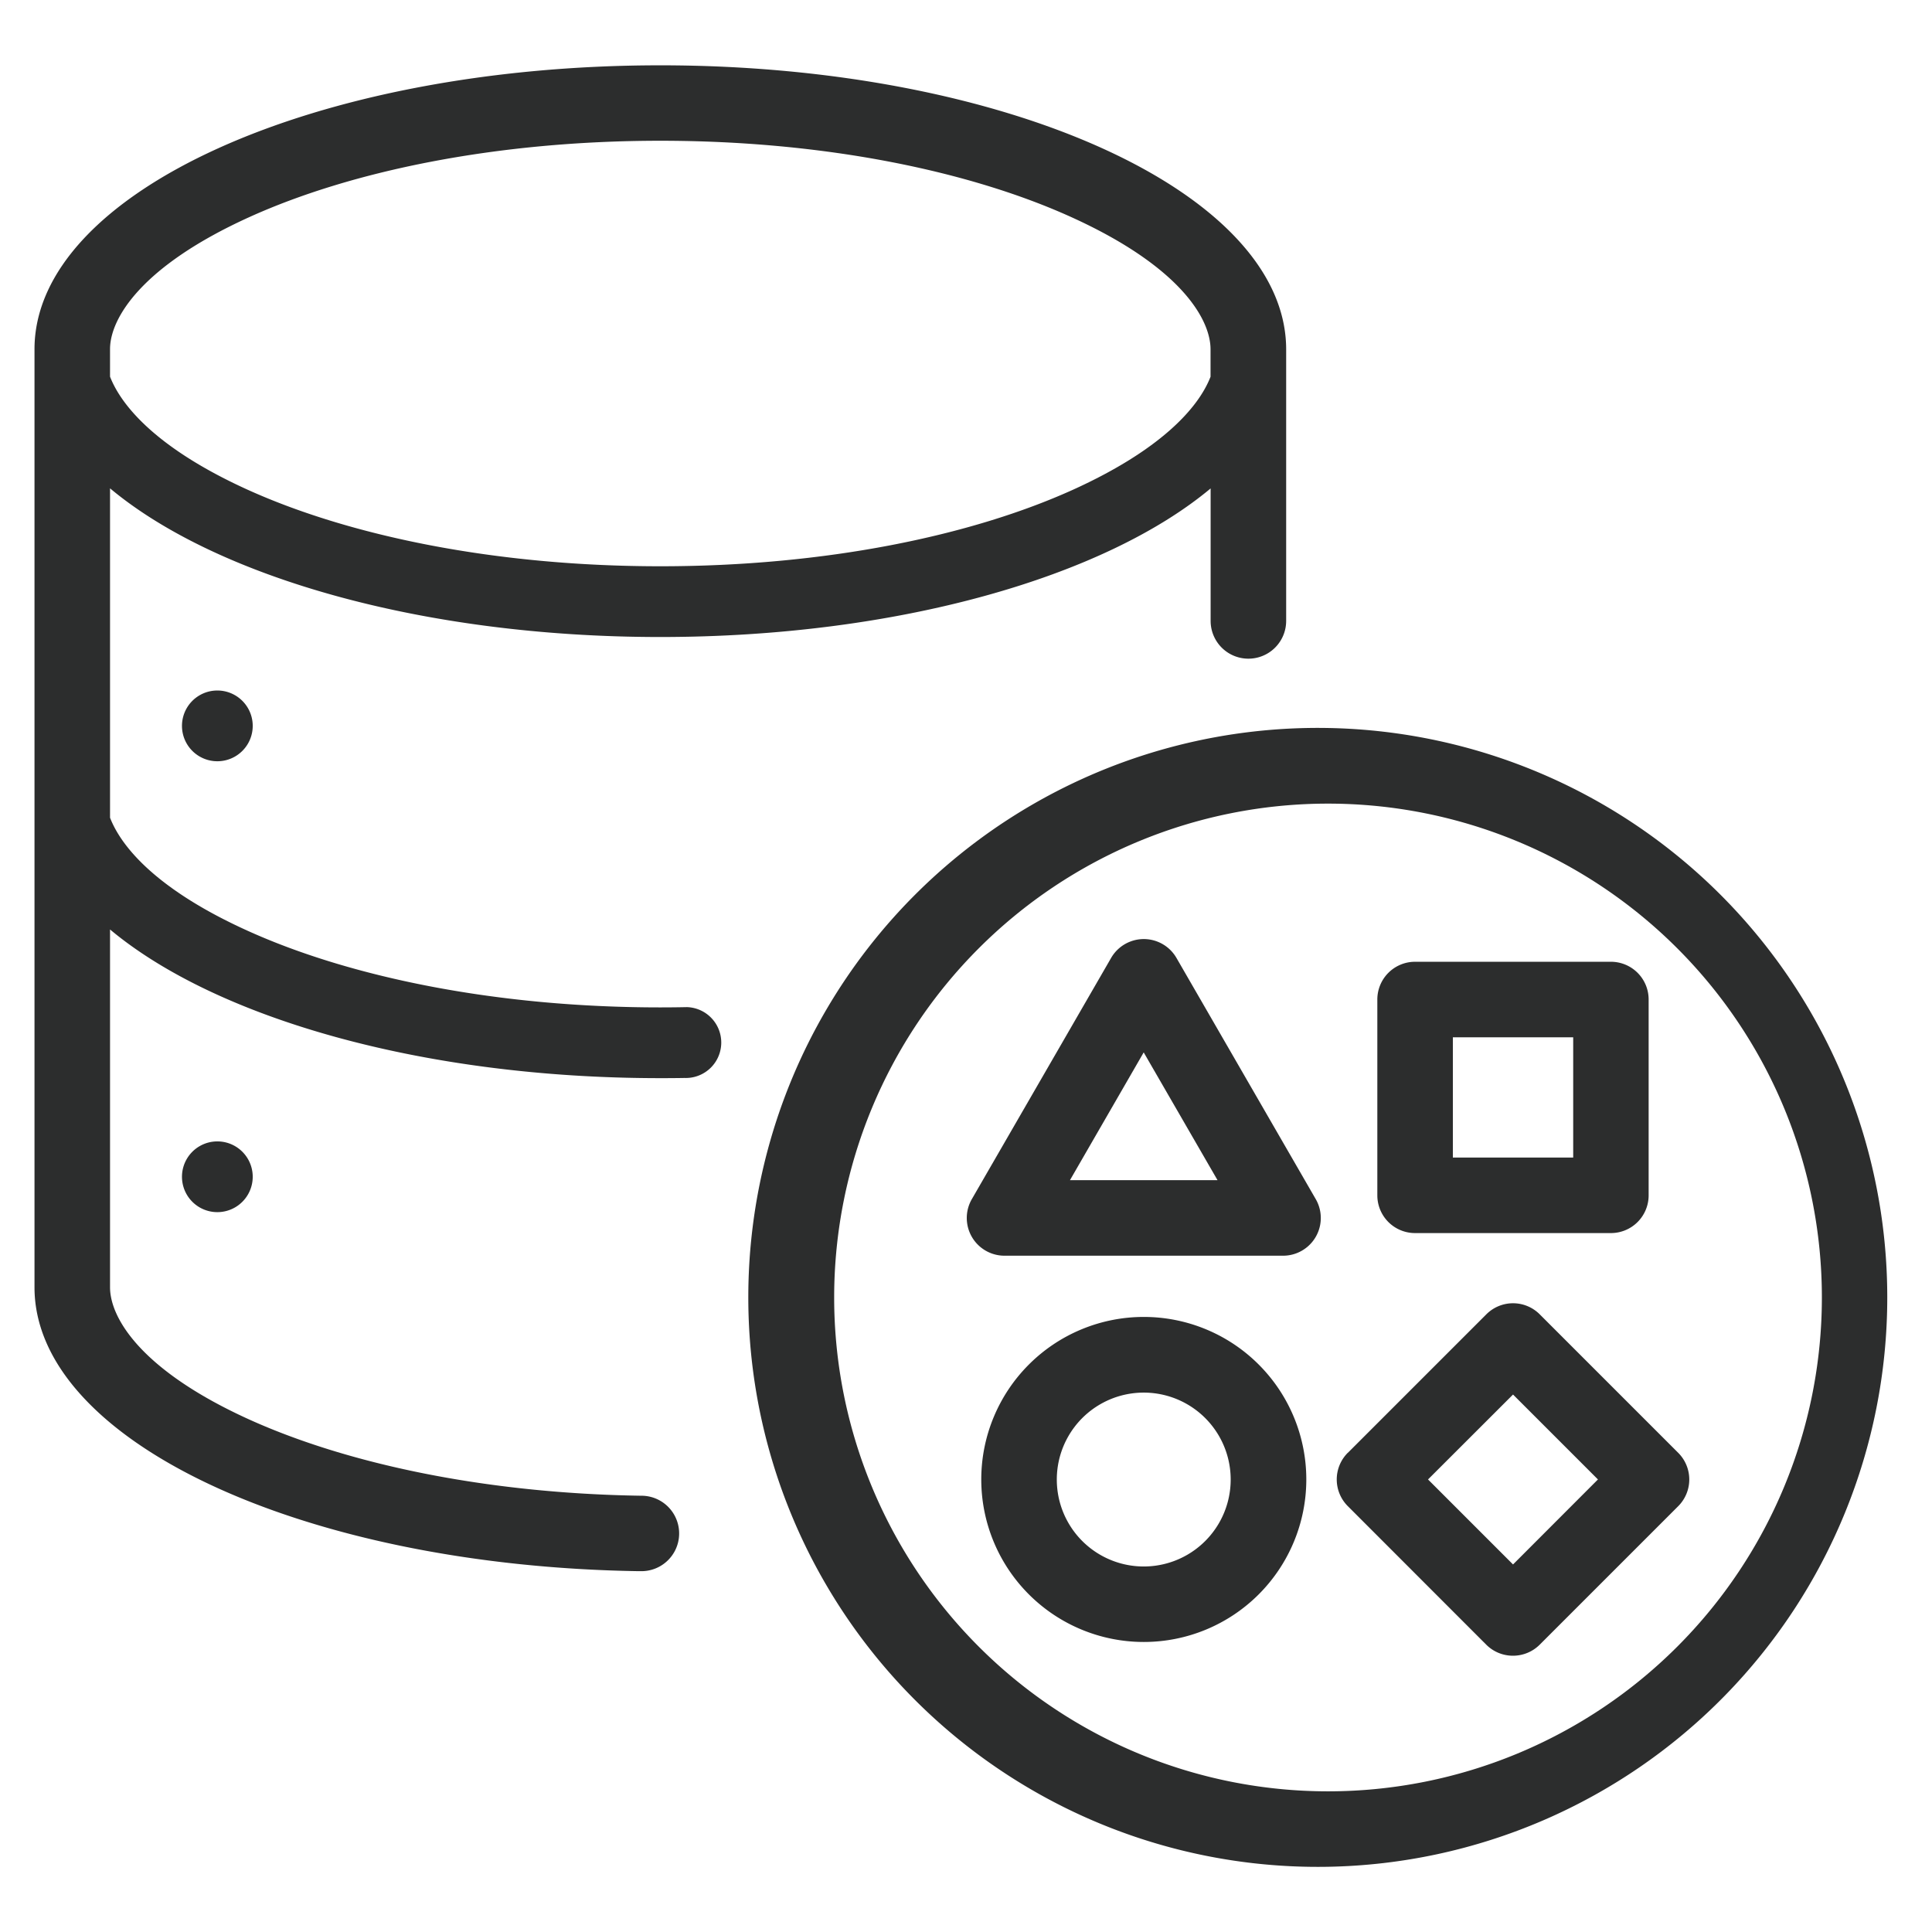
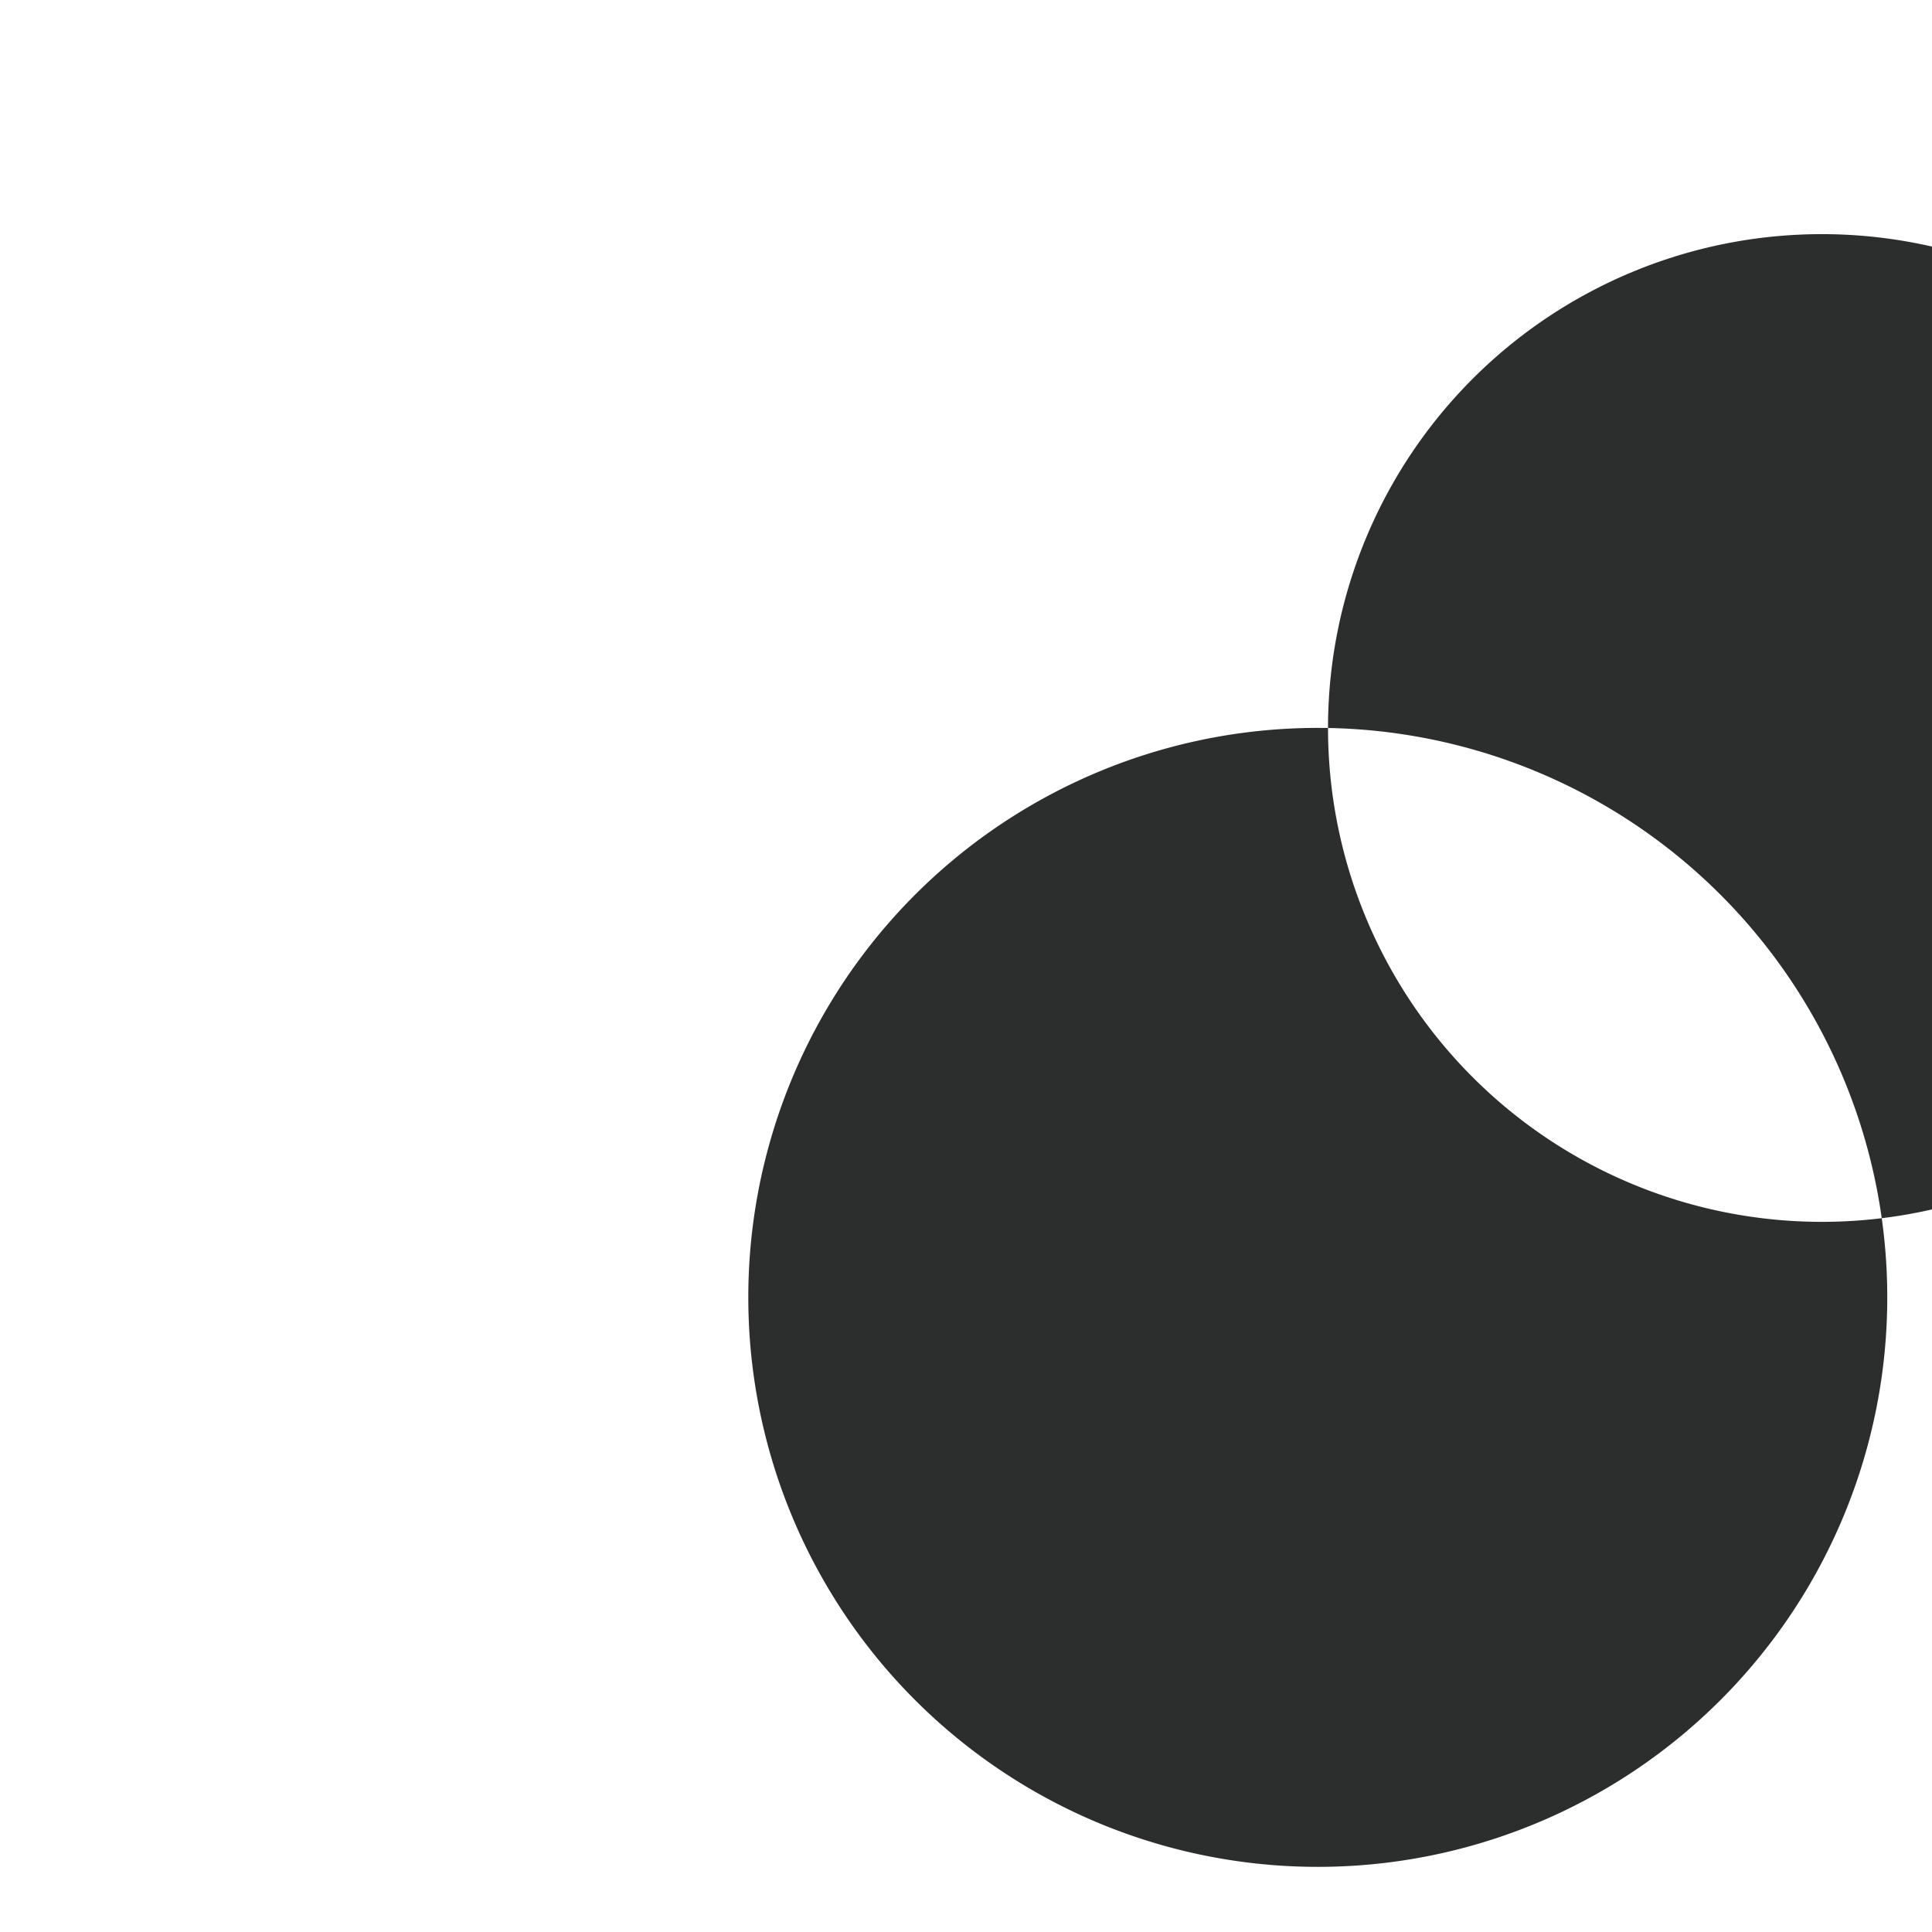
<svg xmlns="http://www.w3.org/2000/svg" width="21" height="21" fill="none">
-   <path fill="#2C2D2D" fill-rule="evenodd" d="M1.196 5.308v3.58c.137.352.558.804 1.489 1.226 1.11.504 2.698.836 4.492.836a13.917 13.917 0 0 0 .291-.003.385.385 0 1 1-.027.77 14.45 14.45 0 0 1-.264.002c-2.582 0-4.829-.653-5.981-1.616v3.889c0 .332.334.902 1.51 1.436 1.06.48 2.559.804 4.261.83a.41.41 0 0 1 .01.82h-.034C3.295 17.022.375 15.662.375 13.992V3.788C.385 2.087 3.427.71 7.177.71c3.757 0 6.803 1.383 6.803 3.088v2.951a.41.41 0 1 1-.821 0v-1.44c-1.153.962-3.4 1.615-5.982 1.615-2.582 0-4.829-.653-5.981-1.616Zm11.962-1.505v.292c-.136.35-.558.802-1.488 1.225-1.11.504-2.698.835-4.493.835-1.794 0-3.382-.331-4.492-.835-.93-.423-1.352-.875-1.489-1.226v-.303c.003-.333.342-.9 1.516-1.432 1.102-.499 2.68-.829 4.465-.829 1.79 0 3.369.331 4.47.831 1.177.534 1.511 1.104 1.511 1.436v.006Z" clip-rule="evenodd" />
-   <path fill="#2C2D2D" d="M2.747 7.89a.384.384 0 1 1-.769 0 .384.384 0 0 1 .769 0Zm0 4.901a.384.384 0 1 1-.769 0 .384.384 0 0 1 .769 0Z" />
-   <path fill="#2C2D2D" fill-rule="evenodd" d="M12.788 10.413a.41.41 0 0 0-.711 0l-1.513 2.62a.41.41 0 0 0 .356.616h3.025a.41.41 0 0 0 .356-.616l-1.513-2.62Zm-.356 1.027.802 1.388H11.63l.801-1.388Zm2.539-.575a.41.41 0 0 1 .41-.411h2.128a.41.41 0 0 1 .411.41v2.128a.41.41 0 0 1-.41.411h-2.128a.41.41 0 0 1-.411-.41v-2.128Zm.821.41v1.307H17.1v-1.307h-1.307Zm-1.142 4.516a.41.41 0 0 0 0 .58l1.505 1.506c.16.16.42.16.581 0l1.505-1.505a.41.41 0 0 0 0-.581l-1.505-1.505a.41.41 0 0 0-.58 0l-1.505 1.505Zm1.796 1.214-.924-.924.924-.923.923.923-.923.924Zm-5.78-.924a1.766 1.766 0 1 1 3.533 0 1.766 1.766 0 0 1-3.533 0Zm1.766-.944a.945.945 0 1 0 0 1.89.945.945 0 0 0 0-1.89Z" clip-rule="evenodd" />
-   <path fill="#2C2D2D" fill-rule="evenodd" d="M14.435 7.913a6.19 6.19 0 1 0 0 12.378 6.19 6.19 0 0 0 0-12.378Zm-5.368 6.19a5.368 5.368 0 1 1 10.736 0 5.368 5.368 0 0 1-10.736 0Z" clip-rule="evenodd" />
+   <path fill="#2C2D2D" fill-rule="evenodd" d="M14.435 7.913a6.19 6.19 0 1 0 0 12.378 6.19 6.19 0 0 0 0-12.378Za5.368 5.368 0 1 1 10.736 0 5.368 5.368 0 0 1-10.736 0Z" clip-rule="evenodd" />
</svg>